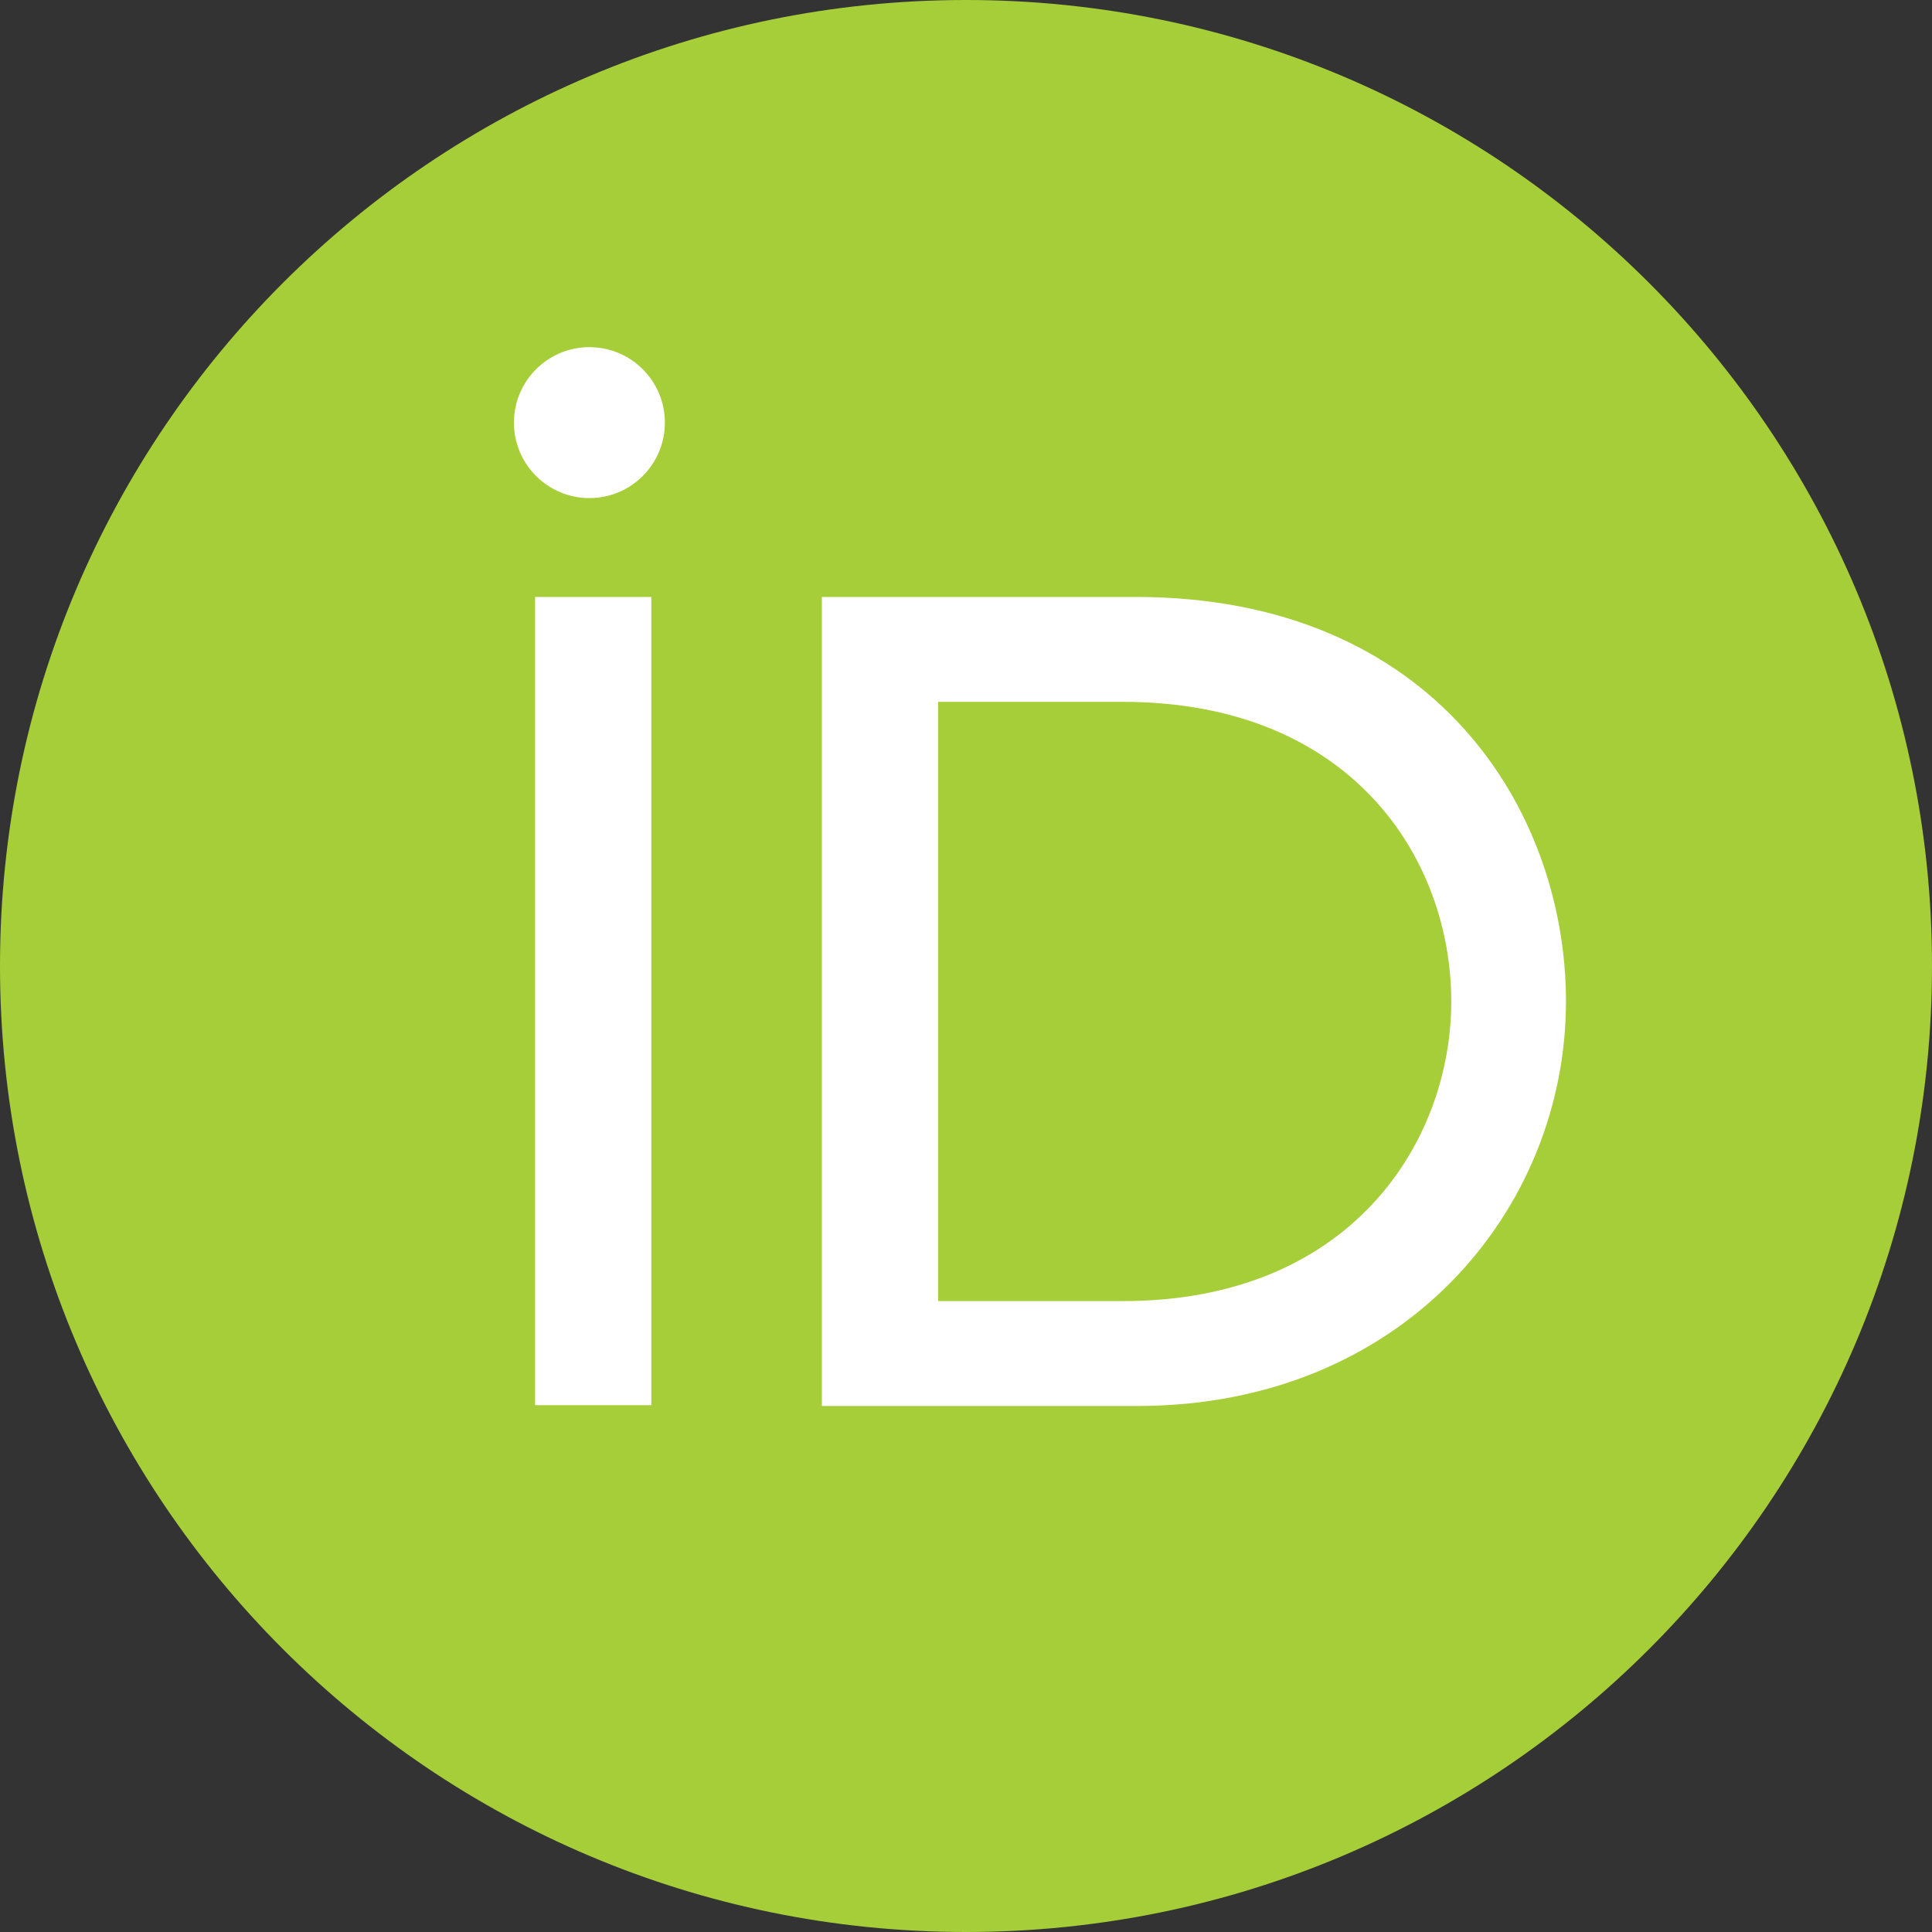
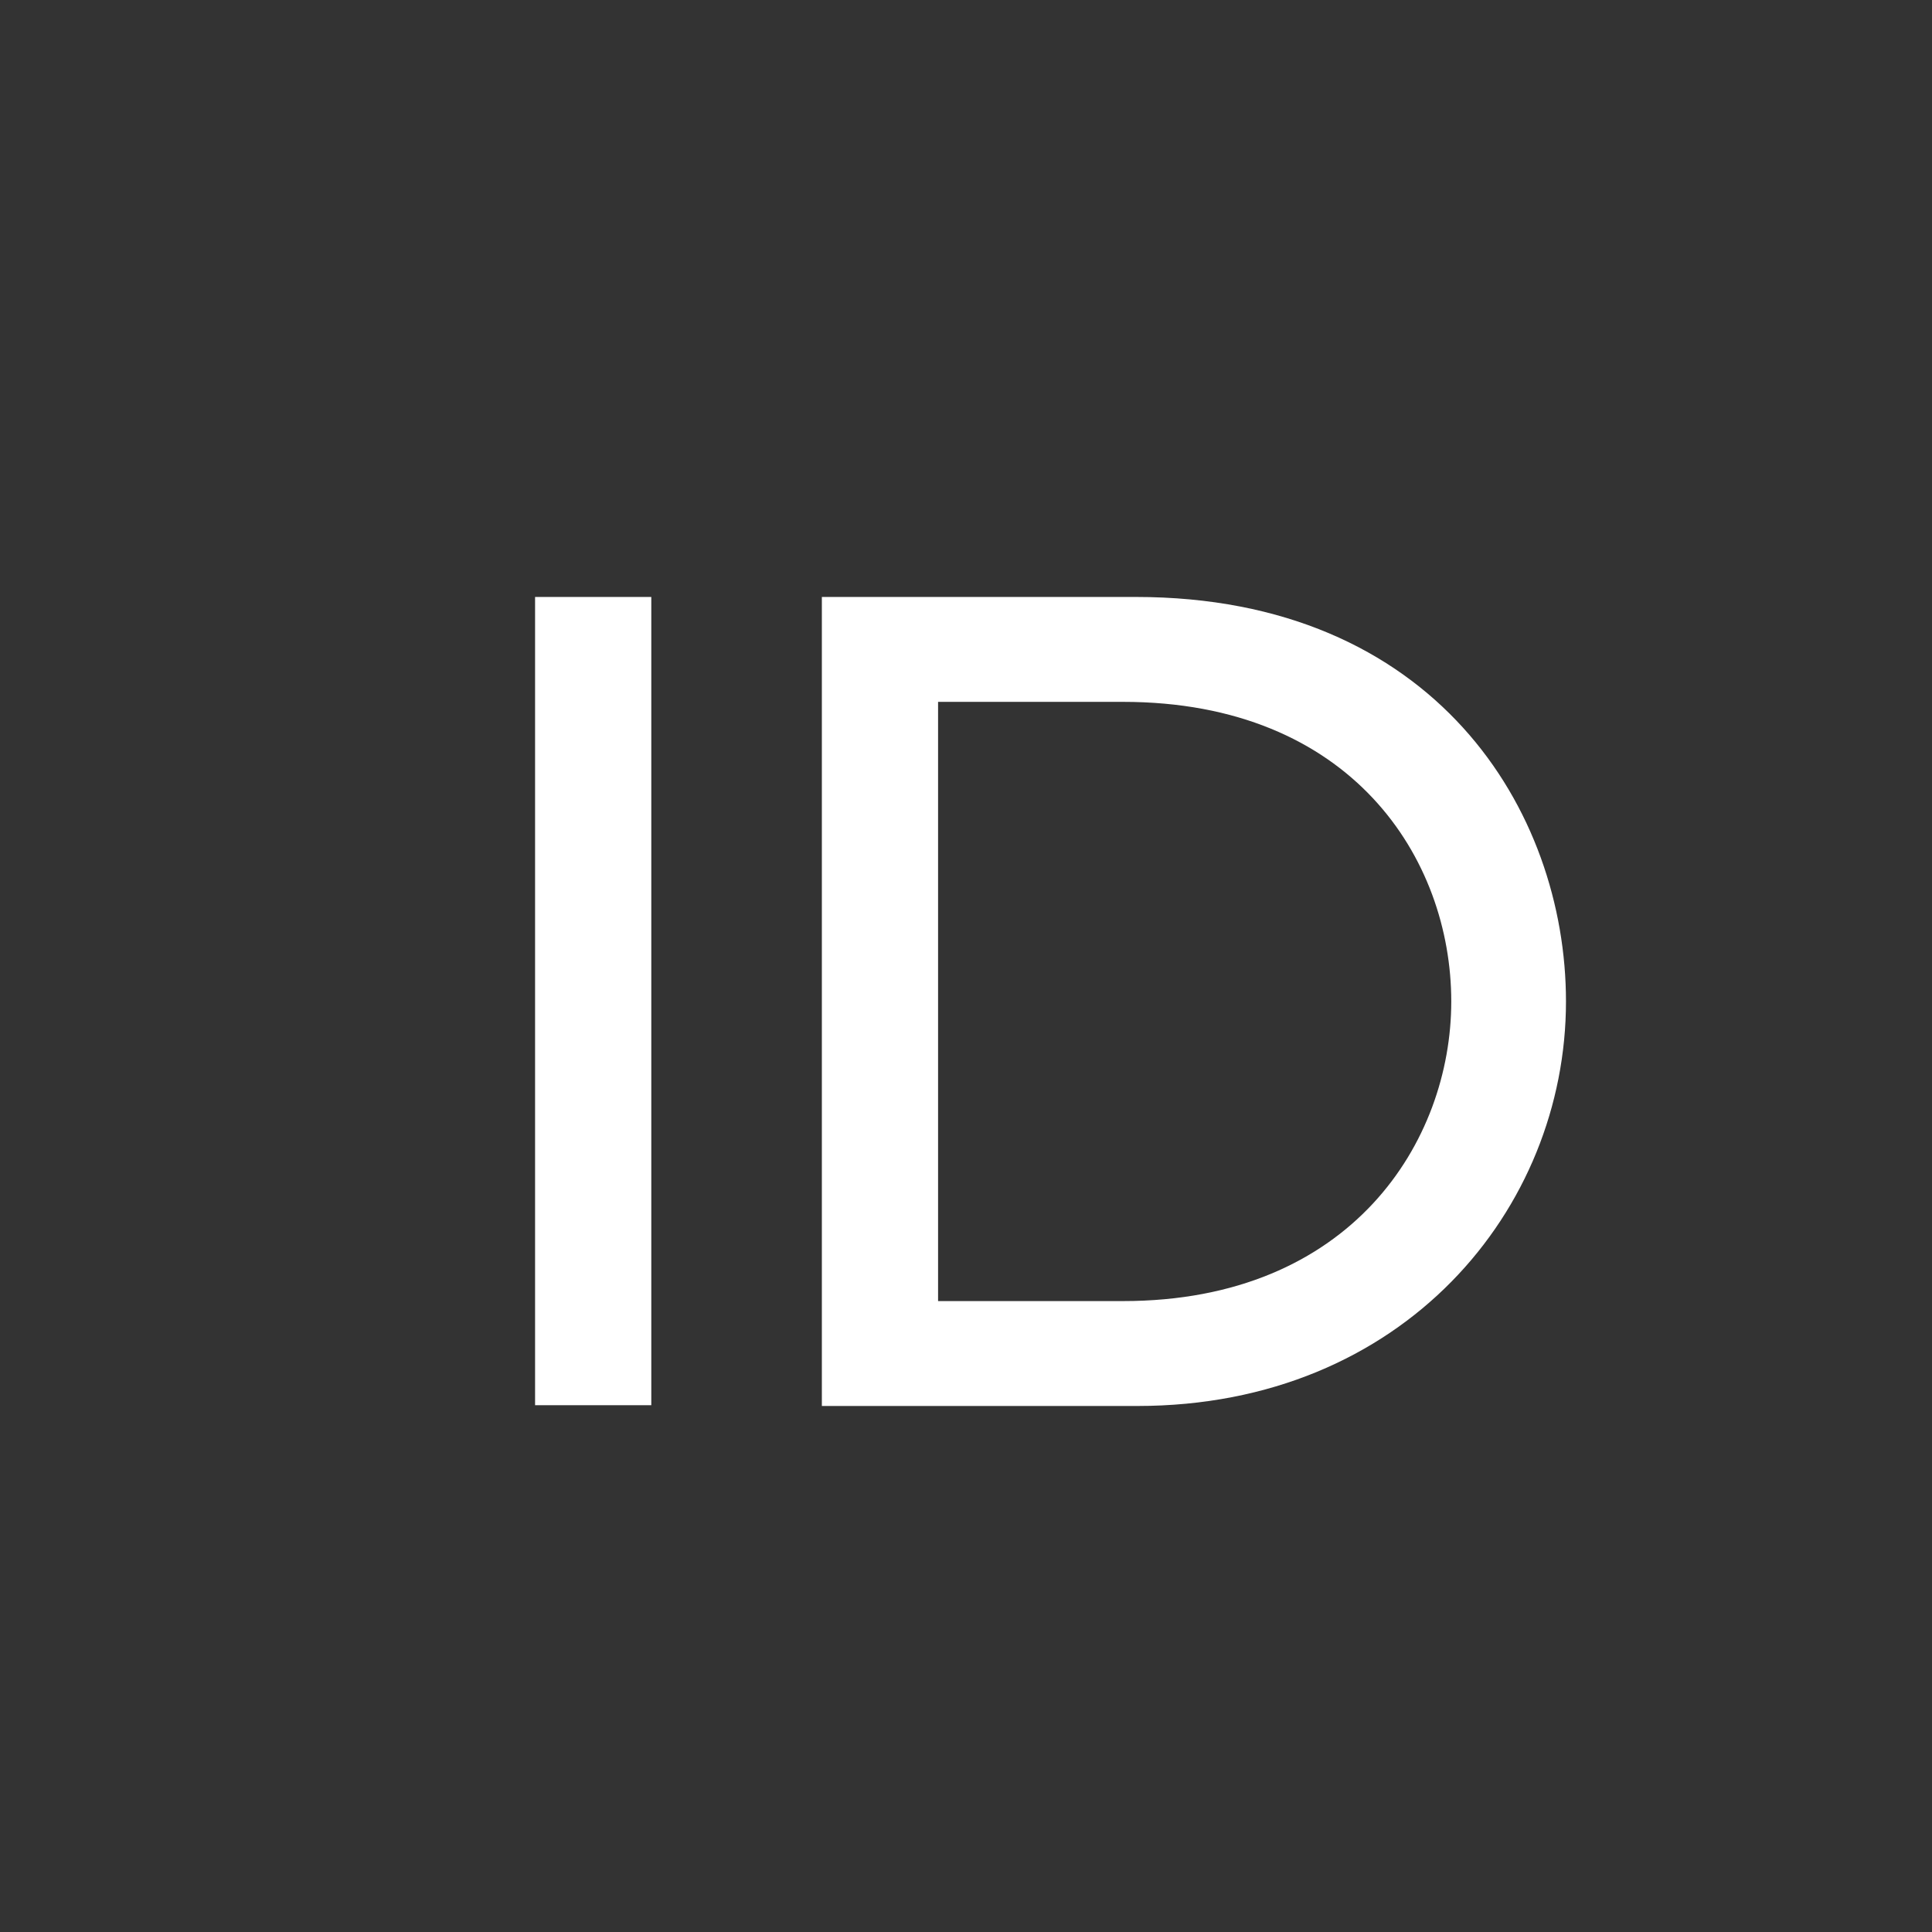
<svg xmlns="http://www.w3.org/2000/svg" viewBox="0 0 256 256">
  <rect x="0" y="0" width="256" height="256" fill="#333333" stroke="none" />
-   <path fill="#A6CE39" d="M256 128c0 70.7-57.3 128-128 128S0 198.7 0 128S57.3 0 128 0s128 57.3 128 128z" />
  <g fill="#fff">
    <path d="M86.3 186.2H70.9V79.1h15.4v107.1zM108.9 79.1h41.6c39.6 0 57 28.3 57 53.6c0 27.5-21.5 53.6-56.8 53.6h-41.8V79.1zm15.4 93.3h24.5c30.3 0 43.5-21.2 43.5-39.7c0-18.9-13.2-39.7-43.5-39.7h-24.5v79.4z" />
-     <circle cx="78.1" cy="56" r="10" />
  </g>
</svg>